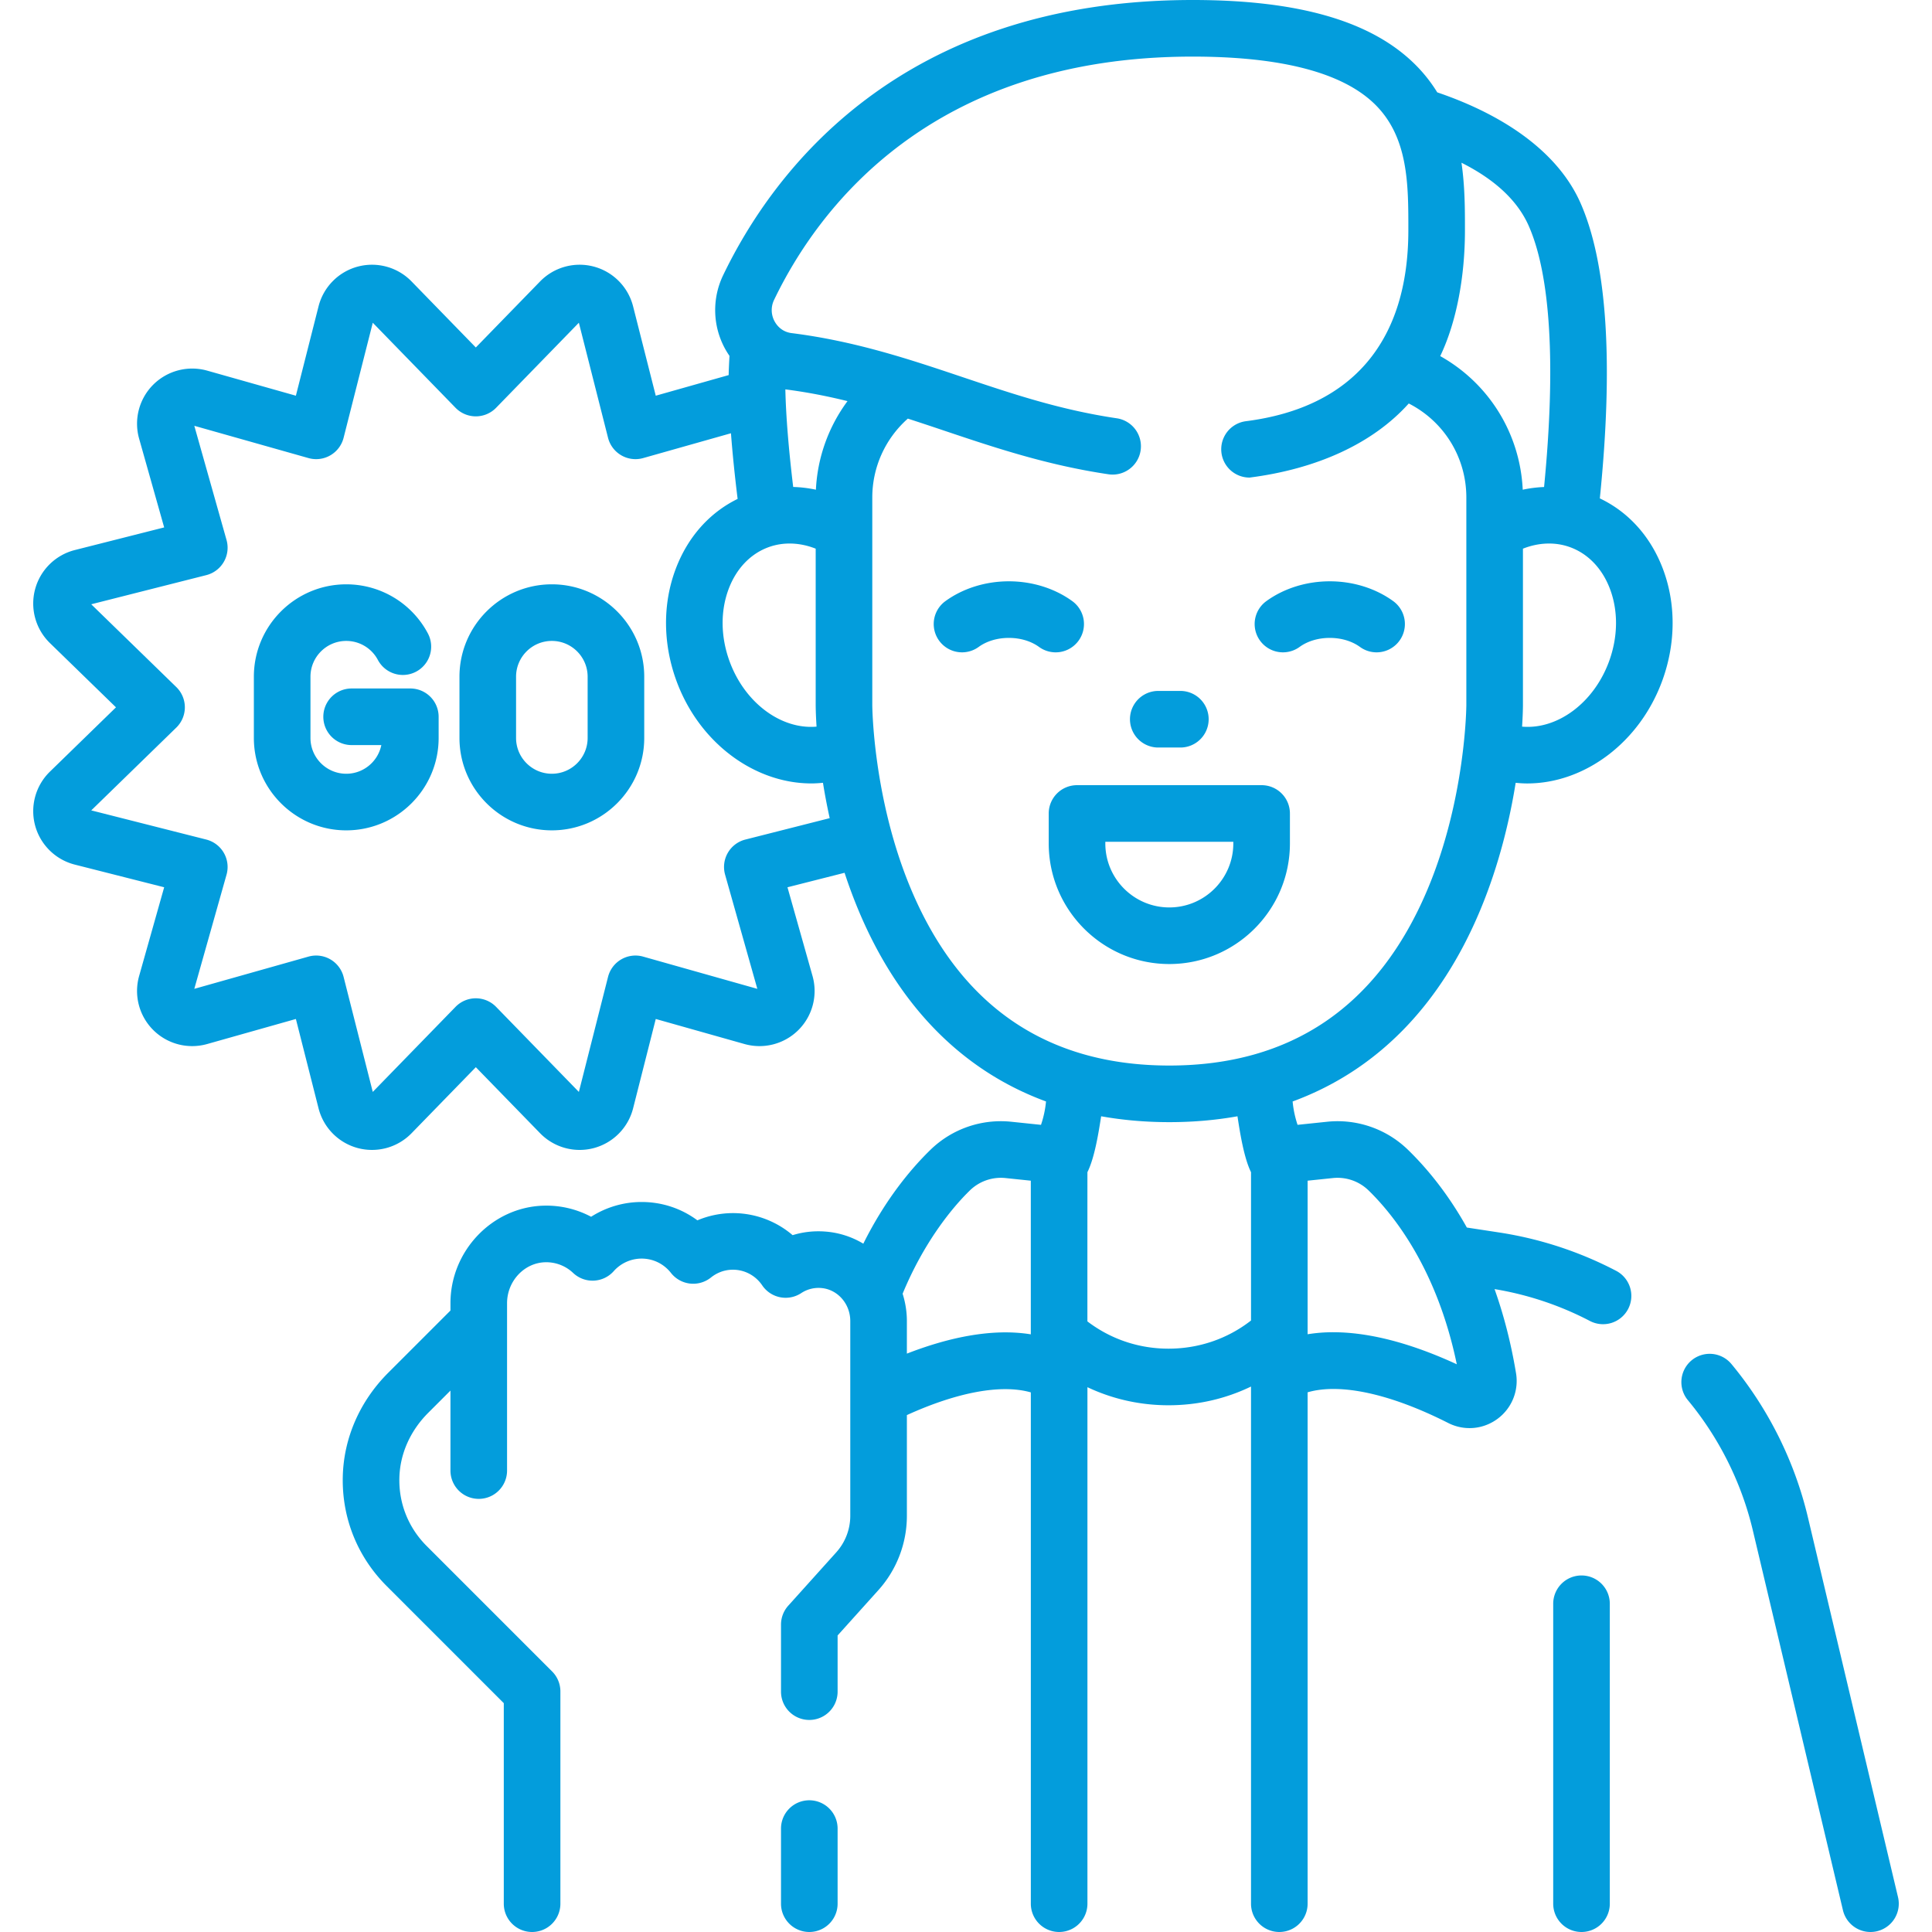
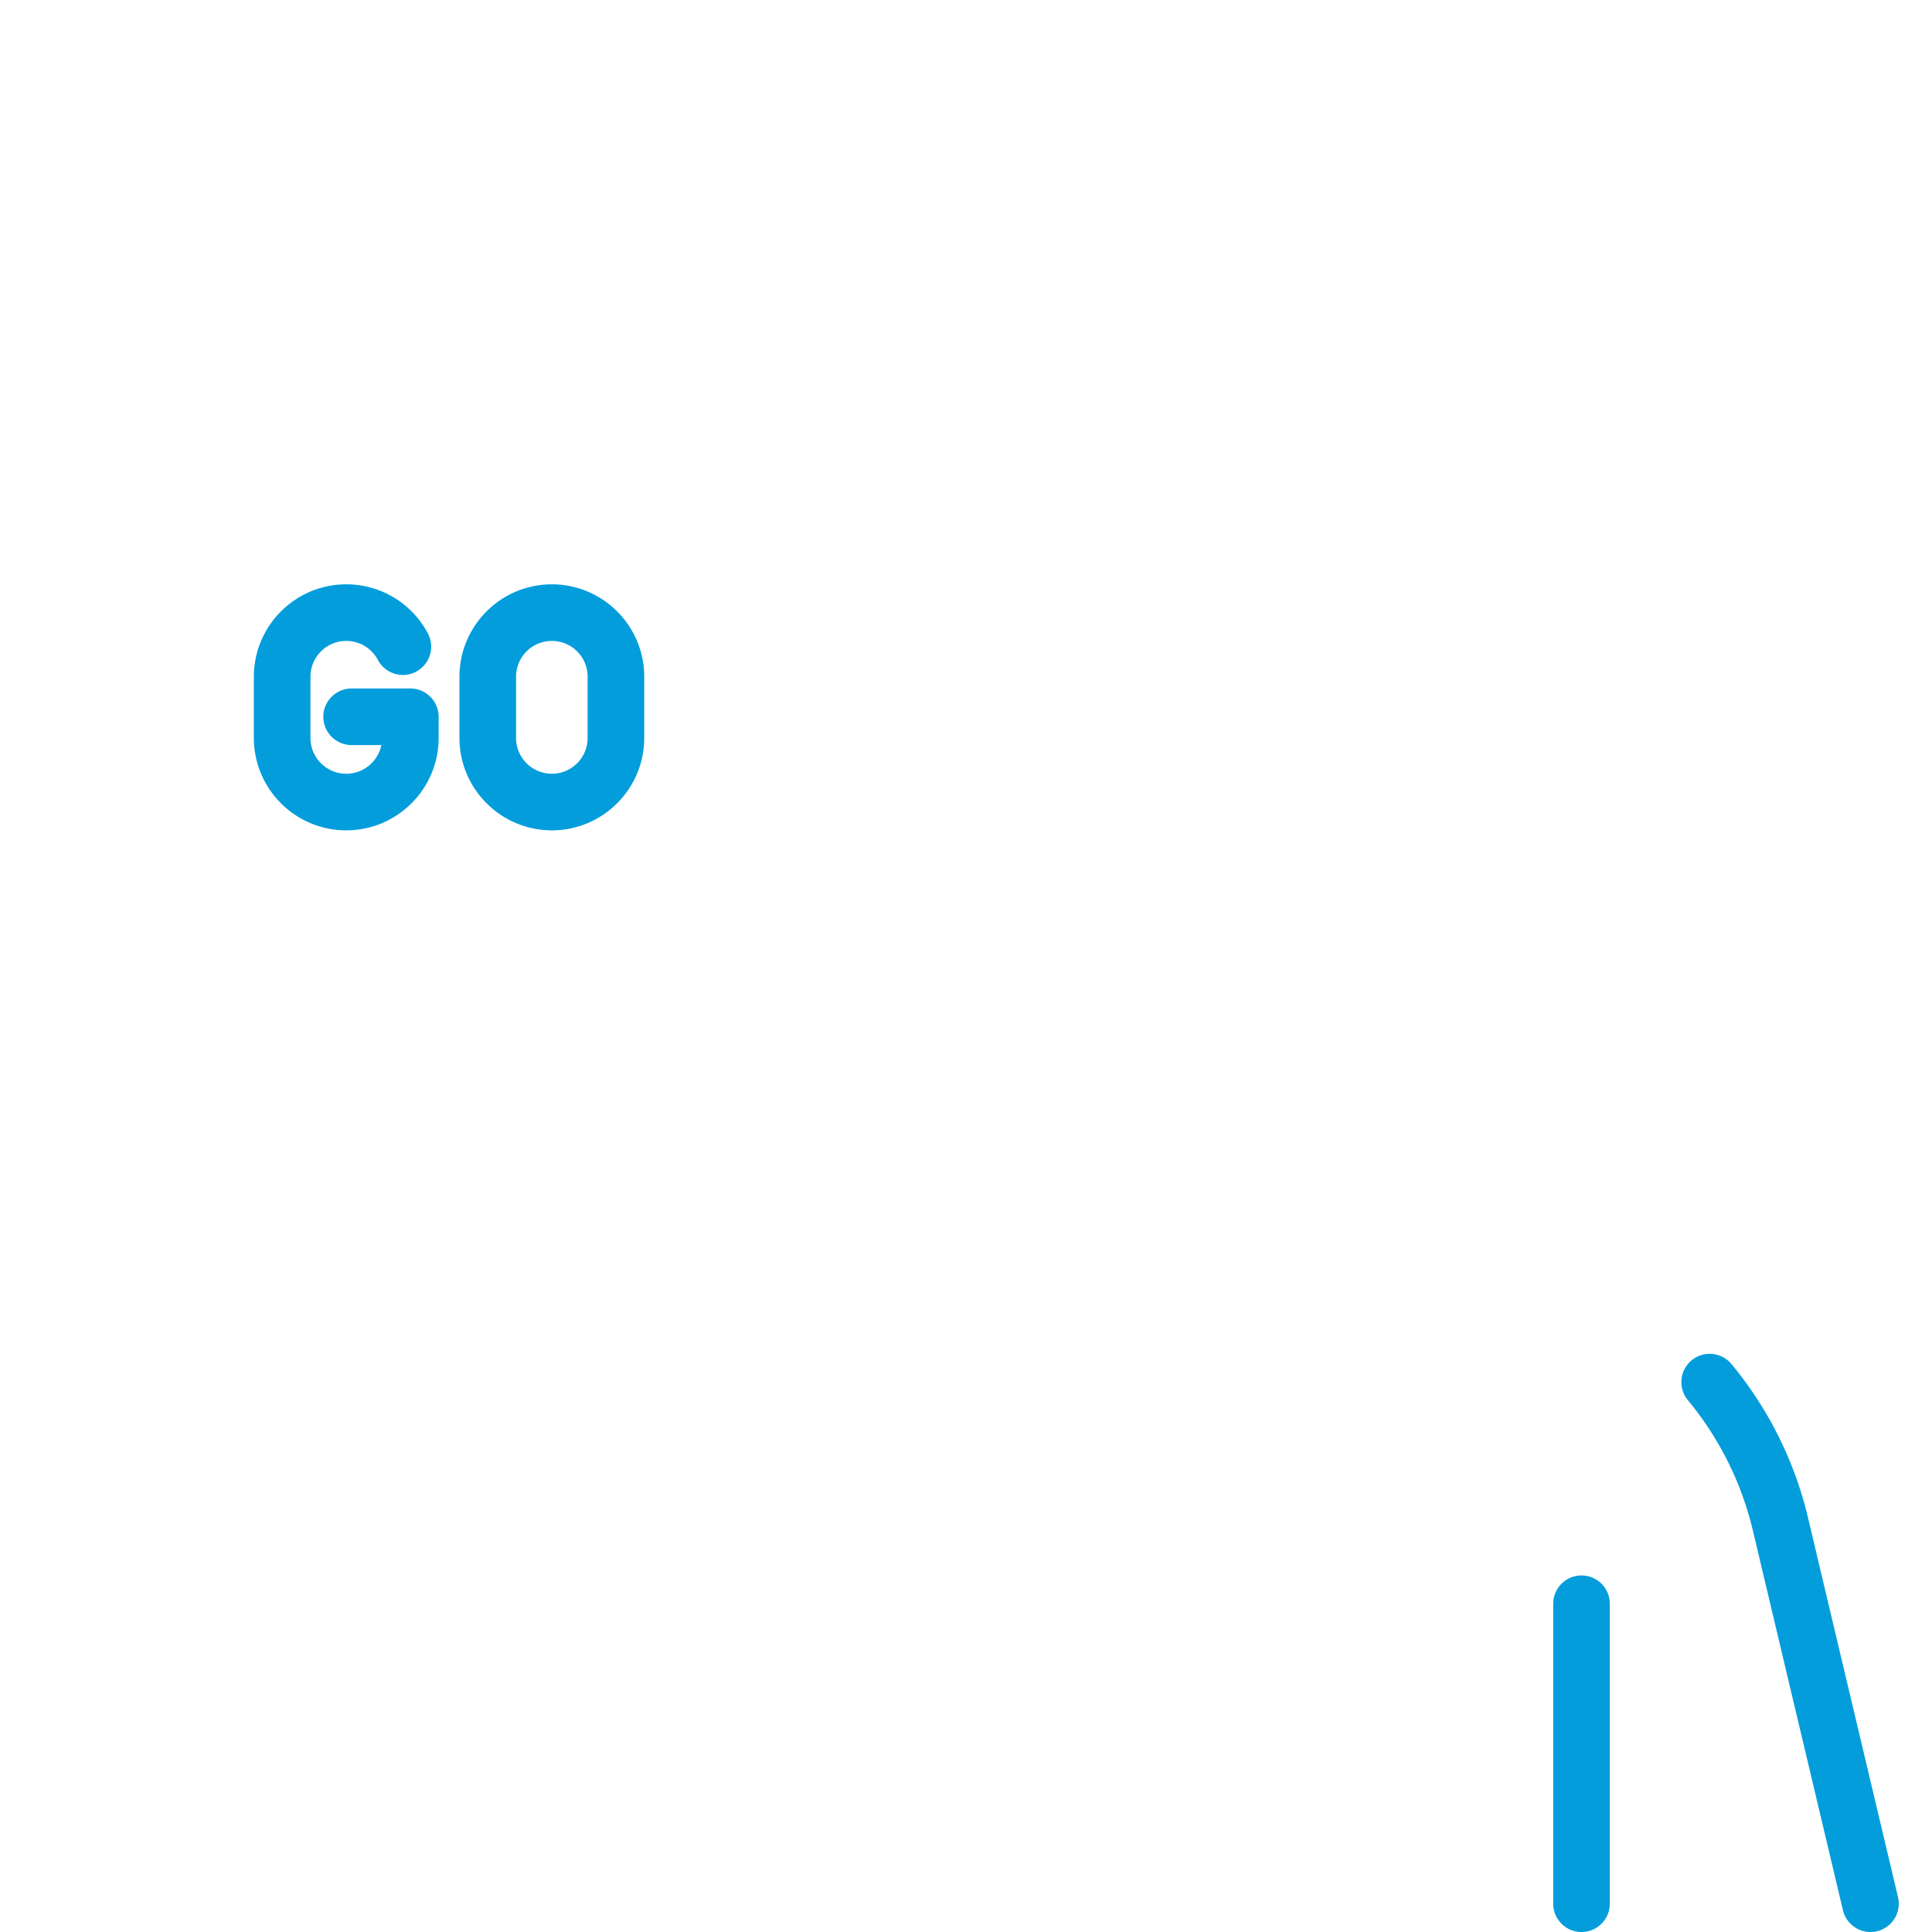
<svg xmlns="http://www.w3.org/2000/svg" width="512" height="512" x="0" y="0" viewBox="0 0 512.001 512.001" style="enable-background:new 0 0 512 512" xml:space="preserve" class="">
  <g>
    <path d="M108.744 182.455h-15.56a7.5 7.5 0 0 0 0 15h7.872c-.876 4.329-4.711 7.598-9.295 7.598-5.229 0-9.483-4.254-9.483-9.483v-16.234c0-5.229 4.254-9.483 9.483-9.483a9.474 9.474 0 0 1 8.395 5.065 7.5 7.5 0 0 0 13.264-7.004 24.438 24.438 0 0 0-21.66-13.062c-13.5 0-24.483 10.983-24.483 24.483v16.234c0 13.5 10.983 24.483 24.483 24.483s24.483-10.983 24.483-24.483v-5.614a7.499 7.499 0 0 0-7.499-7.5zM146.247 154.851c-13.5 0-24.483 10.983-24.483 24.483v16.234c0 13.5 10.983 24.483 24.483 24.483s24.483-10.983 24.483-24.483v-16.234c0-13.5-10.983-24.483-24.483-24.483zm9.483 40.718c0 5.229-4.254 9.483-9.483 9.483s-9.483-4.254-9.483-9.483v-16.234c0-5.229 4.254-9.483 9.483-9.483s9.483 4.254 9.483 9.483zM502.994 502.769 479.107 402.07c-3.514-14.814-10.518-28.846-20.253-40.581a7.5 7.5 0 1 0-11.544 9.578c8.27 9.967 14.218 21.885 17.202 34.464l23.888 100.7a7.502 7.502 0 0 0 9.028 5.567 7.501 7.501 0 0 0 5.566-9.029zM419.117 417.515a7.5 7.5 0 0 0-7.5 7.5V504.5a7.5 7.5 0 0 0 15 0v-79.485a7.5 7.5 0 0 0-7.5-7.5z" fill="#039ddc" opacity="1" data-original="#000000" />
-     <path d="M380.889 24.476a39.831 39.831 0 0 0-5.742-7.271C363.583 5.628 344.255 0 316.058 0c-77.742 0-111.331 45.719-124.434 72.971a21.321 21.321 0 0 0 .49 19.387c.369.678.774 1.325 1.205 1.949-.063 1.318-.201 3.624-.212 5.097l-19.324 5.463-6.006-23.681a14.637 14.637 0 0 0-10.395-10.534 14.627 14.627 0 0 0-14.25 3.927l-17.035 17.506-17.033-17.504a14.626 14.626 0 0 0-14.252-3.929 14.64 14.64 0 0 0-10.395 10.534l-6.005 23.68-23.507-6.645a14.634 14.634 0 0 0-14.318 3.744 14.61 14.61 0 0 0-3.717 14.291l6.637 23.515-23.687 6a14.633 14.633 0 0 0-10.521 10.393 14.63 14.63 0 0 0 3.928 14.251l17.508 17.036-17.506 17.042a14.623 14.623 0 0 0-3.93 14.247 14.63 14.63 0 0 0 10.525 10.39l23.683 6.006-6.634 23.498a14.62 14.62 0 0 0 3.726 14.32 14.615 14.615 0 0 0 14.308 3.724l23.506-6.637 6.007 23.687a14.632 14.632 0 0 0 10.394 10.521 14.629 14.629 0 0 0 14.25-3.928l17.035-17.506 17.033 17.504a14.624 14.624 0 0 0 14.252 3.93 14.636 14.636 0 0 0 10.395-10.525l6.006-23.683 23.498 6.634a14.614 14.614 0 0 0 14.319-3.722 14.62 14.62 0 0 0 3.725-14.311l-6.637-23.506 15.131-3.838a133.556 133.556 0 0 0 3.706 9.978c10.624 25.383 27.526 42.485 49.679 50.623a27.245 27.245 0 0 1-1.33 6.197l-7.813-.815a26.737 26.737 0 0 0-21.505 7.454c-5.034 4.899-11.856 12.97-17.77 24.854a22.807 22.807 0 0 0-10.273-3.226c-2.9-.201-5.753.133-8.462.969a24.292 24.292 0 0 0-15.807-5.845 24.3 24.3 0 0 0-9.428 1.915c-4.228-3.138-9.368-4.862-14.779-4.862a24.886 24.886 0 0 0-13.386 3.915 25.253 25.253 0 0 0-12.654-2.938c-13.577.409-24.622 11.999-24.622 25.835v1.953l-16.514 16.514c-7.589 7.601-11.86 17.469-12.027 27.783-.181 10.822 3.937 21.007 11.6 28.681l31.074 31.074V504.5a7.5 7.5 0 0 0 15 0v-56.249c0-1.989-.79-3.897-2.197-5.303l-33.267-33.267c-4.763-4.771-7.325-11.102-7.212-17.832.104-6.408 2.818-12.598 7.64-17.427l5.902-5.902v21.198a7.5 7.5 0 0 0 15 0v-39.286l.001-5.079c0-5.811 4.519-10.675 10.069-10.842a10.356 10.356 0 0 1 7.438 2.832 7.5 7.5 0 0 0 10.754-.467 9.917 9.917 0 0 1 7.4-3.335c3.046 0 5.879 1.384 7.774 3.798a7.503 7.503 0 0 0 10.596 1.216c1.174-.943 3.139-2.067 5.836-2.067 3.097 0 5.993 1.547 7.746 4.14a7.5 7.5 0 0 0 10.344 2.059 8.319 8.319 0 0 1 5.179-1.356c4.385.287 7.82 4.135 7.82 8.761v51.592c0 3.603-1.326 7.056-3.742 9.732L208.9 425.521a7.5 7.5 0 0 0-1.924 5.016v17.768a7.5 7.5 0 0 0 15 0v-14.89l10.758-11.958a29.461 29.461 0 0 0 7.599-19.774v-26.67c13.479-6.135 25.095-8.231 32.848-6.017V504.5a7.5 7.5 0 0 0 15 0V367.621c6.661 3.15 13.94 4.789 21.486 4.789 7.703 0 15.11-1.699 21.865-4.962V504.5a7.5 7.5 0 0 0 15 0V368.977c8.625-2.5 21.865.335 37.261 8.132a12.495 12.495 0 0 0 5.652 1.357c2.601 0 5.182-.82 7.374-2.429a12.468 12.468 0 0 0 4.94-12.154c-1.379-8.3-3.349-15.687-5.686-22.256a84.328 84.328 0 0 1 25.277 8.449 7.5 7.5 0 0 0 10.12-3.175 7.5 7.5 0 0 0-3.176-10.12 99.317 99.317 0 0 0-30.948-10.154l-8.618-1.317c-5.067-9.089-10.665-15.799-15.566-20.571a26.76 26.76 0 0 0-21.501-7.459l-7.792.813a27.593 27.593 0 0 1-1.31-6.189c22.155-8.137 39.058-25.24 49.682-50.626 5.073-12.123 7.876-24.159 9.43-33.825 1.026.101 2.053.169 3.079.169 15.125-.001 29.88-10.819 35.859-27.478 3.512-9.797 3.539-20.239.074-29.402-3.225-8.527-9.098-15.048-16.709-18.663 3.649-35.971 1.929-62.303-5.123-78.284-5.691-12.896-19.262-22.954-37.962-29.319zm7.338 36.577c.006-5.376.01-11.576-.919-17.927 8.908 4.475 14.885 10.075 17.817 16.722 5.821 13.191 7.216 37.072 4.072 69.215a33.04 33.04 0 0 0-5.655.715c-.705-14.922-8.988-28.196-21.867-35.408 4.314-8.997 6.552-21.046 6.552-33.317zM203.756 144.98c3.886-1.391 8.244-1.224 12.411.424v41.476c0 .292.011 2.347.228 5.684-9.37.828-19.107-6.312-23.117-17.486-2.311-6.444-2.369-13.203-.164-19.033 2.044-5.408 5.825-9.337 10.642-11.065zm12.467-15.201a32.975 32.975 0 0 0-6.018-.729c-1.232-10.243-1.928-18.901-2.077-25.86 5.764.736 11.2 1.811 16.47 3.113a42.852 42.852 0 0 0-8.375 23.476zm-18.69 92.711a7.497 7.497 0 0 0-5.374 9.308l8.542 30.257-30.256-8.542a7.5 7.5 0 0 0-9.308 5.374l-7.731 30.484-21.934-22.541a7.501 7.501 0 0 0-10.75 0l-21.934 22.54-7.731-30.484a7.5 7.5 0 0 0-9.308-5.374l-30.256 8.542 8.542-30.257a7.5 7.5 0 0 0-5.374-9.308l-30.476-7.729 22.534-21.937a7.5 7.5 0 0 0-.001-10.749L24.177 160.14l30.482-7.721a7.497 7.497 0 0 0 5.376-9.308l-8.542-30.268 30.254 8.552a7.498 7.498 0 0 0 9.31-5.374l7.733-30.492 21.932 22.539a7.501 7.501 0 0 0 10.75 0l21.932-22.539 7.733 30.492a7.504 7.504 0 0 0 9.311 5.374l23.265-6.577c.397 5.257.986 11.065 1.766 17.399-7.459 3.643-13.214 10.109-16.396 18.52-3.465 9.163-3.438 19.604.075 29.404 5.978 16.658 20.732 27.476 35.857 27.476 1.026 0 2.053-.068 3.079-.169a164.97 164.97 0 0 0 1.783 9.372zm41.67 120.361c5.516-13.358 12.876-22.56 17.815-27.366a11.795 11.795 0 0 1 9.482-3.285l6.677.696v40.718c-10.746-1.742-22.594 1.126-32.845 5.114v-8.637c0-2.521-.406-4.95-1.129-7.24zm107.33-29.957 6.682-.697c3.508-.367 6.96.833 9.481 3.288 6.638 6.463 18.135 20.798 23.371 46.063-9.918-4.579-21.64-8.492-32.729-8.492a41.83 41.83 0 0 0-6.805.535zm-58.356-2.254c1.925-3.855 2.972-10.547 3.639-14.817 5.748 1.028 11.772 1.557 18.071 1.557 6.293 0 12.312-.528 18.055-1.554.66 4.262 1.688 10.96 3.591 14.816v39.305c-6.257 4.883-13.891 7.463-21.867 7.463-7.824 0-15.284-2.499-21.49-7.226-.014-.011.001-39.544.001-39.544zm42.962-184.077c17.853-2.274 32.697-9.034 42.197-19.638 9.343 4.76 15.26 14.287 15.26 24.925v55.021c0 .247-.171 24.909-10.352 48.986-13.053 30.87-36.052 46.522-68.358 46.522-32.311 0-55.313-15.652-68.367-46.522-10.182-24.077-10.353-48.739-10.353-48.978v-55.03c0-8.021 3.43-15.605 9.42-20.913a860.323 860.323 0 0 1 9.678 3.206c13.36 4.487 27.176 9.126 43.494 11.547 4.093.604 7.911-2.221 8.52-6.318a7.501 7.501 0 0 0-6.318-8.52c-15.003-2.226-27.592-6.453-40.92-10.928-13.925-4.676-28.324-9.512-45.246-11.645-2.635-.332-3.955-2.082-4.507-3.095a6.203 6.203 0 0 1-.145-5.713C216.719 55.393 246.523 15 316.058 15c23.679 0 39.989 4.309 48.476 12.806 8.721 8.731 8.707 21.186 8.693 33.23 0 29.024-14.477 46.949-43.026 50.586a7.5 7.5 0 0 0 .938 14.941zm95.349 48.514c-4.011 11.176-13.749 18.313-23.119 17.487.217-3.337.228-5.391.228-5.684v-41.476c4.166-1.648 8.524-1.815 12.409-.424 4.819 1.728 8.599 5.657 10.645 11.065 2.204 5.83 2.146 12.59-.163 19.032z" fill="#039ddc" opacity="1" data-original="#000000" />
-     <path d="M334.342 208.079h-48.919a7.5 7.5 0 0 0-7.5 7.5v7.942c0 17.623 14.337 31.959 31.959 31.959s31.96-14.337 31.96-31.959v-7.942a7.5 7.5 0 0 0-7.5-7.5zm-7.5 15.442c0 9.352-7.608 16.959-16.96 16.959s-16.959-7.608-16.959-16.959v-.442h33.919zM369.223 159.309c-4.667-3.39-10.639-5.257-16.817-5.257s-12.151 1.867-16.817 5.257a7.5 7.5 0 0 0 8.816 12.136c2.124-1.543 4.965-2.393 8.001-2.393s5.877.85 8.001 2.393a7.467 7.467 0 0 0 4.402 1.433 7.502 7.502 0 0 0 4.414-13.569zM285.833 169.785a7.5 7.5 0 0 0-1.66-10.476c-4.667-3.39-10.639-5.257-16.817-5.257s-12.151 1.867-16.817 5.257a7.5 7.5 0 0 0 8.816 12.136c2.124-1.543 4.965-2.393 8.001-2.393s5.877.85 8.001 2.393a7.495 7.495 0 0 0 10.476-1.66zM306.954 198.103h5.855a7.5 7.5 0 0 0 0-15h-5.855a7.5 7.5 0 0 0 0 15zM214.475 477.094a7.5 7.5 0 0 0-7.5 7.5V504.5a7.5 7.5 0 0 0 15 0v-19.906a7.5 7.5 0 0 0-7.5-7.5z" fill="#039ddc" opacity="1" data-original="#000000" />
  </g>
</svg>